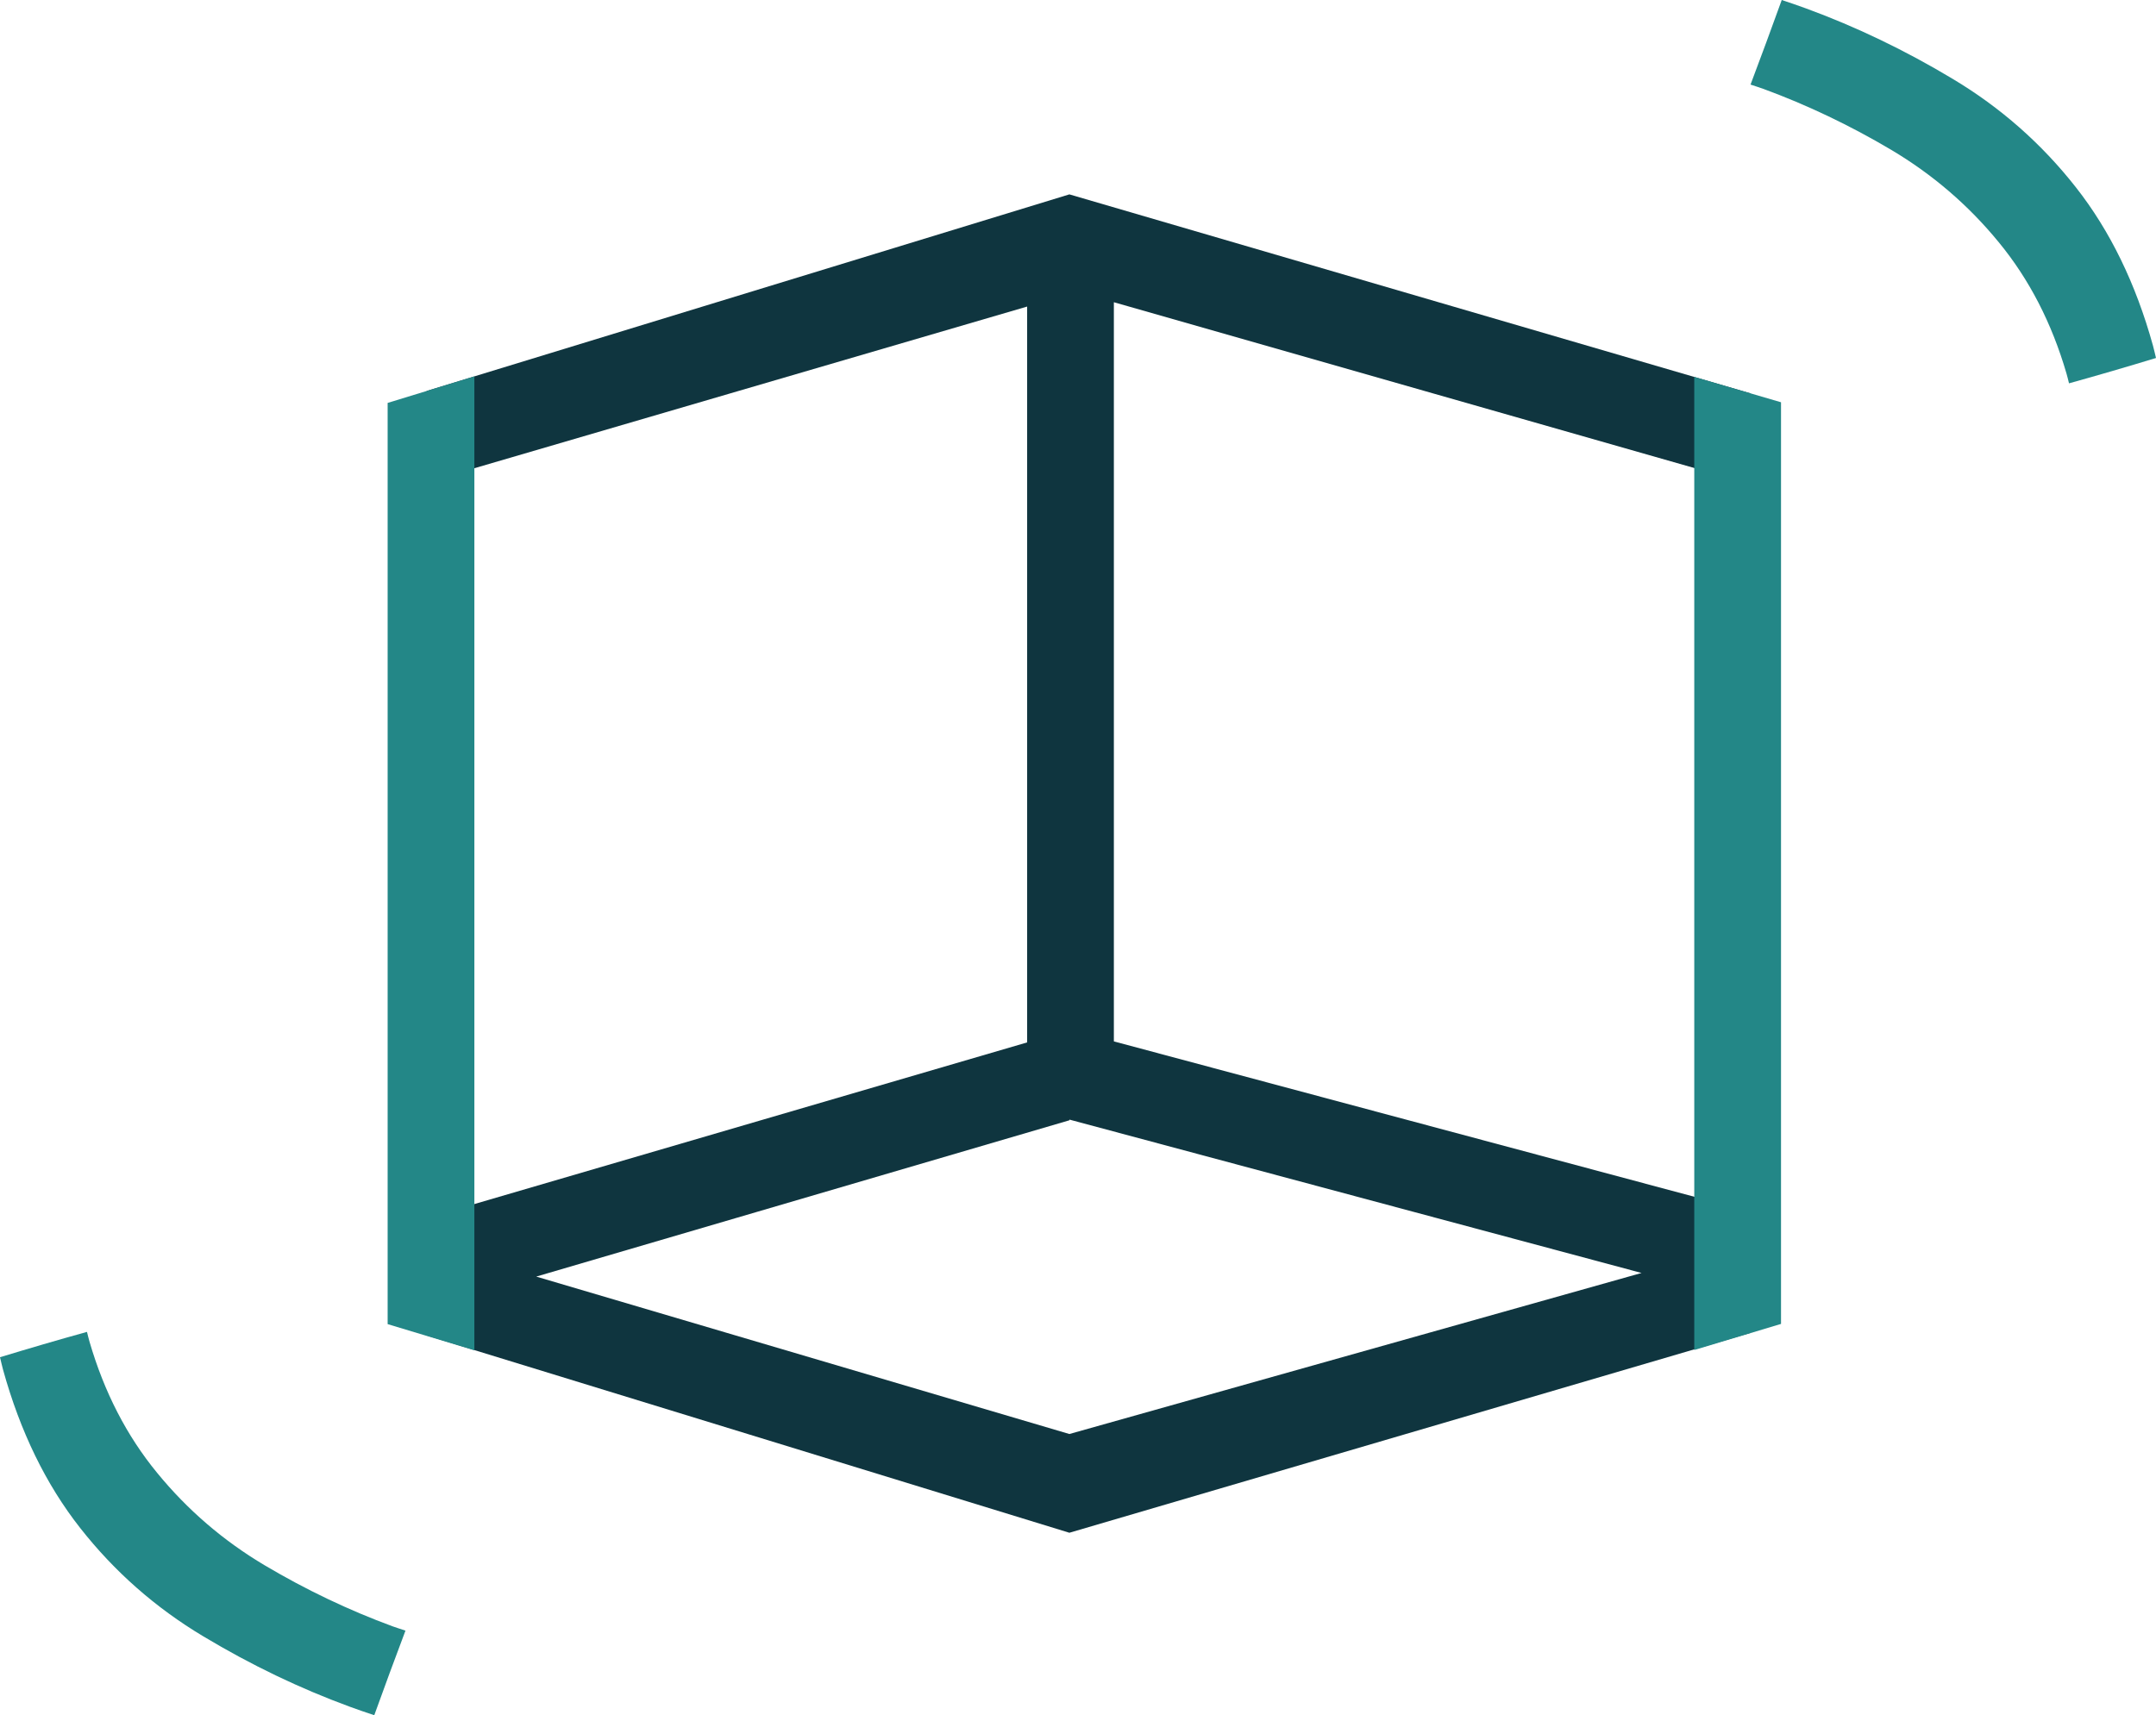
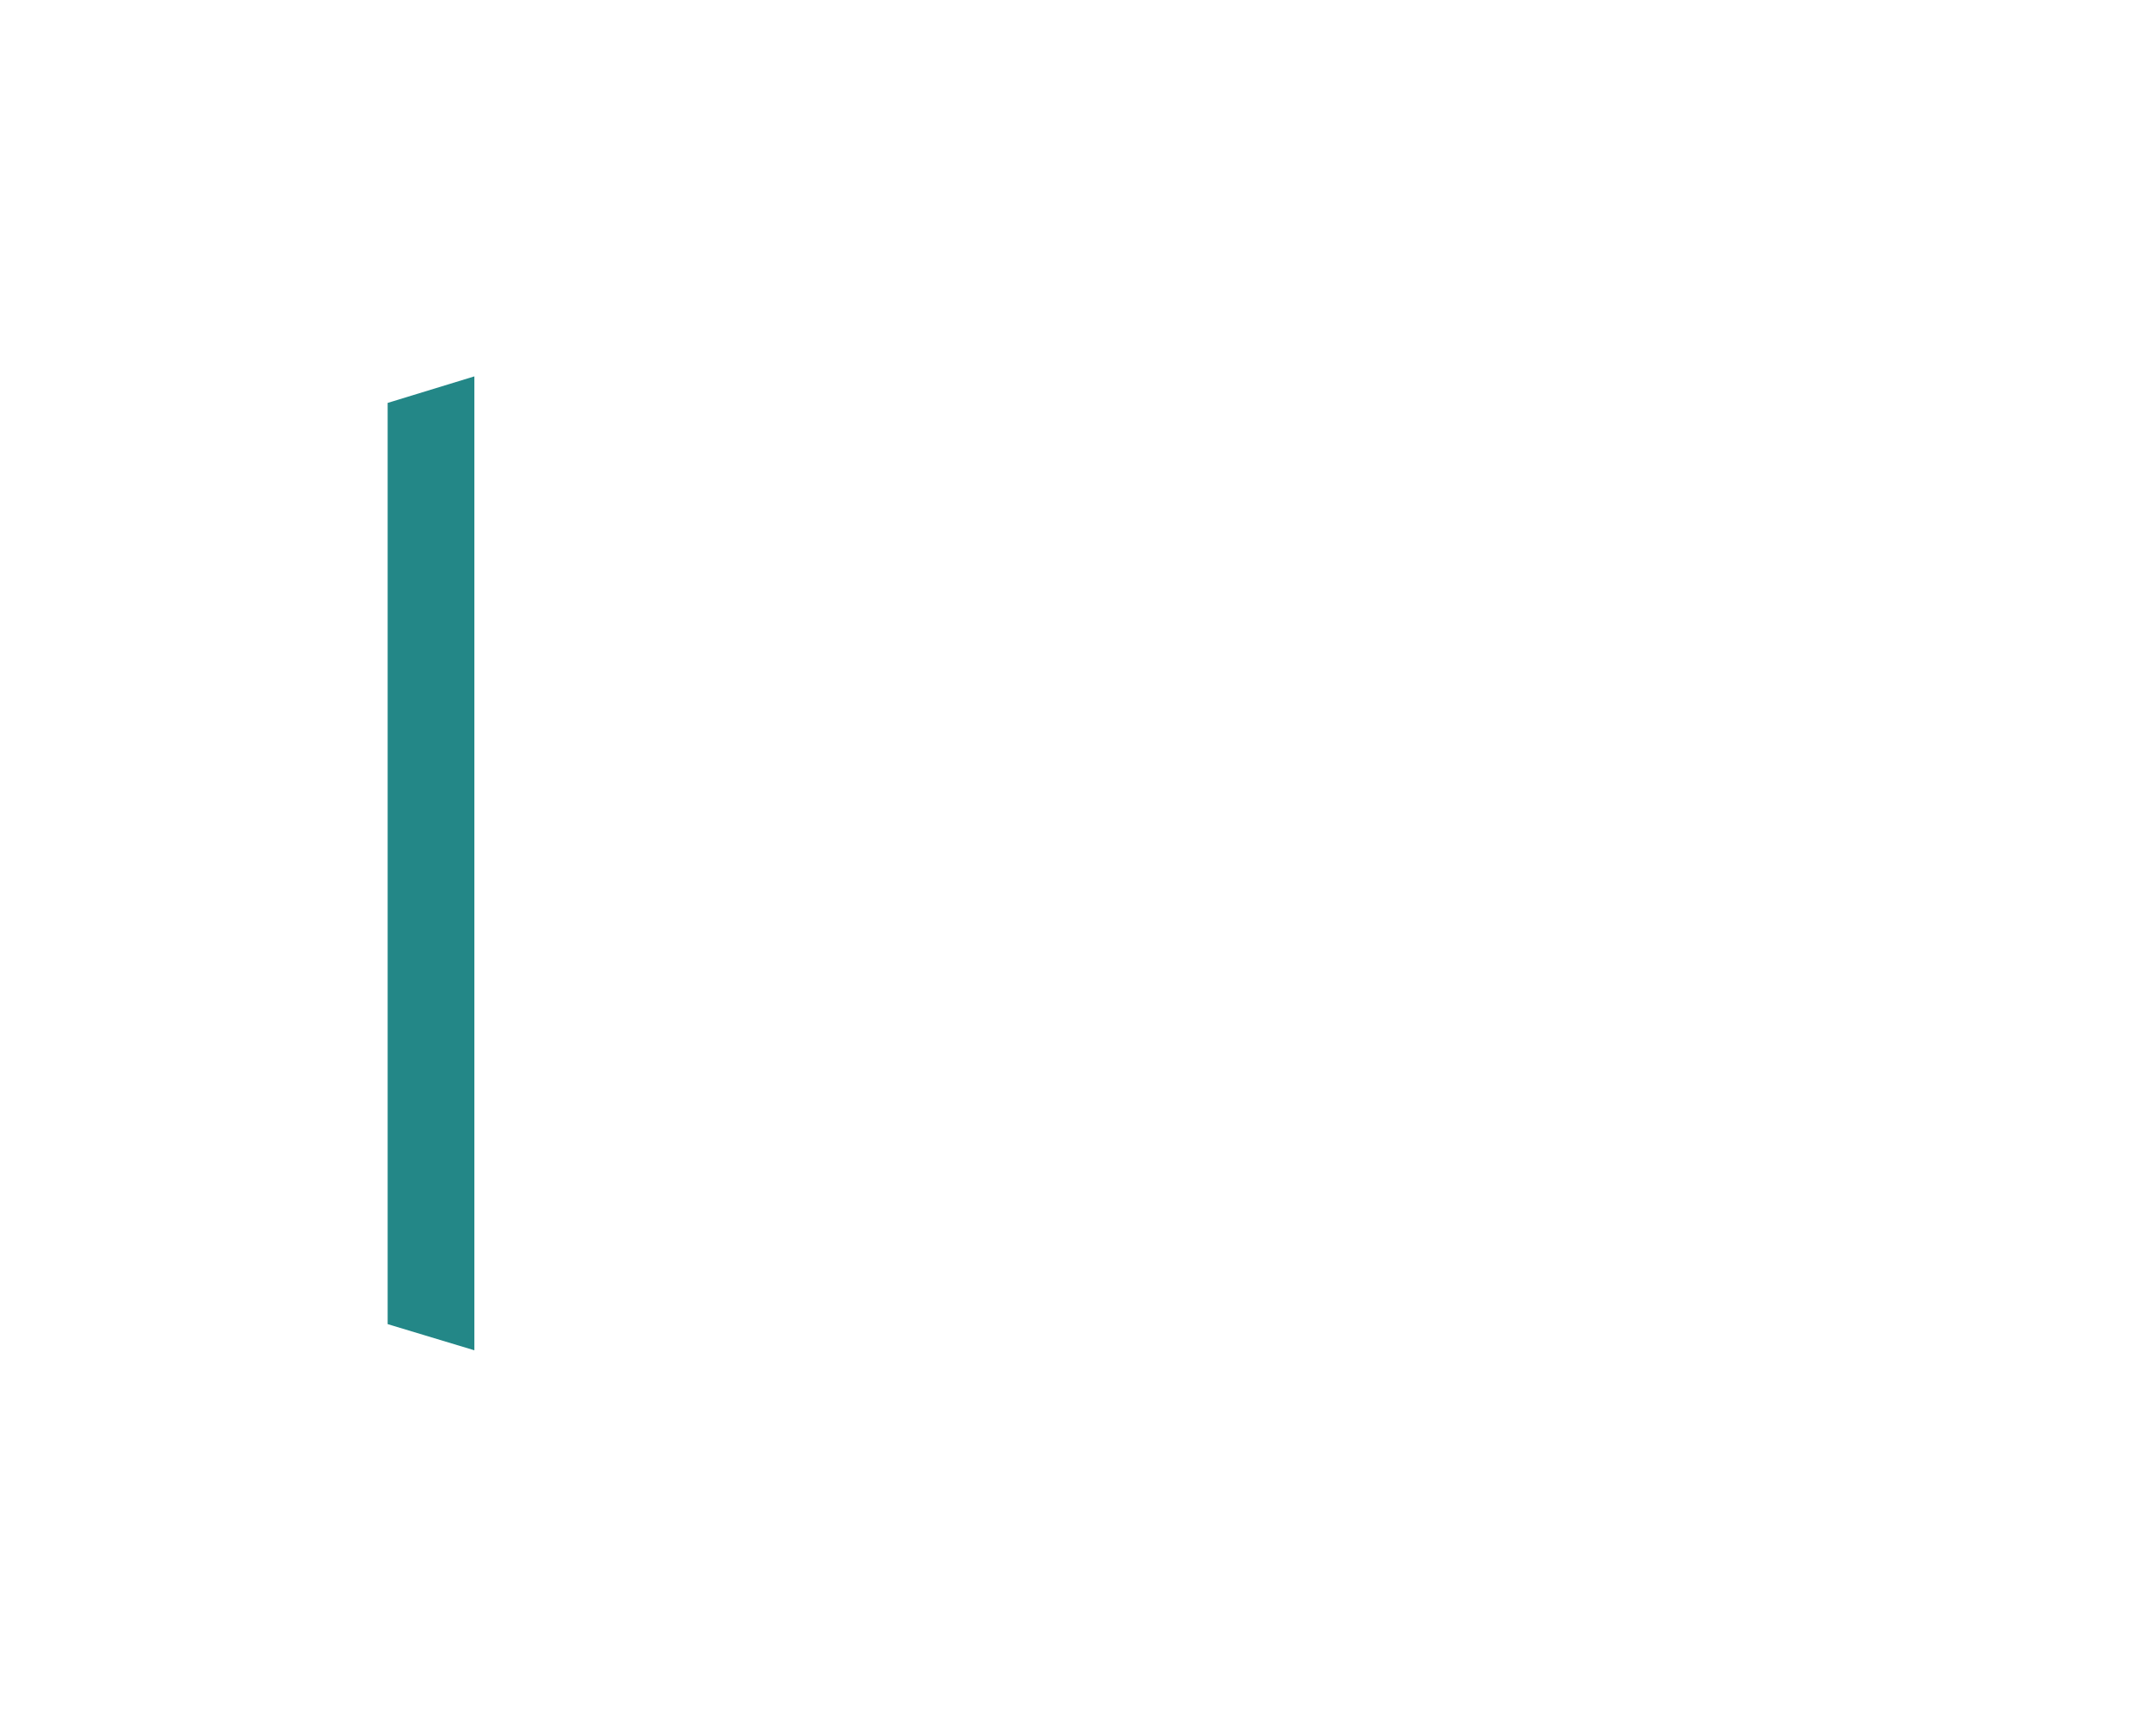
<svg xmlns="http://www.w3.org/2000/svg" width="93px" height="74px" viewBox="0 0 93 74" version="1.1">
  <title>Group 321</title>
  <g id="Page-1" stroke="none" stroke-width="1" fill="none" fill-rule="evenodd">
    <g id="Pech'Up---Home" transform="translate(-794, -4370)">
      <g id="Group-22" transform="translate(336, 3611)">
        <g id="Group-16" transform="translate(28.81, 750)">
          <g id="Group-321" transform="translate(429.19, 9)">
-             <path d="M17.49,70.351 C17.306,70.286 17.122,70.235 16.937,70.166 C15.042,69.469 13.203,68.591 11.421,67.535 C9.639,66.476 8.091,65.148 6.781,63.547 C5.467,61.949 4.495,60.061 3.861,57.884 C3.82,57.746 3.788,57.604 3.752,57.462 C2.497,57.809 1.247,58.176 0,58.555 C0.044,58.735 0.083,58.916 0.131,59.092 C0.872,61.766 1.982,64.045 3.459,65.923 C4.937,67.804 6.706,69.363 8.771,70.598 C10.832,71.835 12.939,72.846 15.092,73.635 C15.443,73.765 15.792,73.882 16.144,74 C16.586,72.779 17.032,71.561 17.49,70.351" id="Fill-311" fill="#238787" />
-             <path d="M75.51,3.649 C75.694,3.714 75.878,3.765 76.063,3.834 C77.958,4.531 79.797,5.409 81.579,6.465 C83.361,7.524 84.909,8.852 86.219,10.453 C87.533,12.051 88.505,13.939 89.139,16.116 C89.18,16.254 89.212,16.396 89.248,16.538 C90.503,16.191 91.753,15.824 93,15.445 C92.956,15.265 92.917,15.084 92.869,14.91 C92.128,12.234 91.018,9.955 89.541,8.077 C88.063,6.196 86.294,4.637 84.229,3.402 C82.168,2.165 80.061,1.154 77.908,0.365 C77.557,0.235 77.208,0.118 76.856,0 C76.414,1.221 75.968,2.439 75.51,3.649" id="Fill-313" fill="#238787" />
-             <path d="M23.131,55.076 L46.128,48.333 L46.134,48.304 L70.809,54.92 L46.128,61.868 L23.131,55.076 Z M75.511,52.282 L48.047,44.929 L48.047,13.039 L75.511,20.885 L75.511,16.972 L46.128,8.386 L18.406,16.867 L18.406,20.802 L44.306,13.226 L44.306,44.973 L18.406,52.548 L18.406,57.616 L46.128,66.128 L75.511,57.503 L75.511,52.282 Z" id="Fill-315" fill="#0F353F" />
            <polygon id="Fill-317" fill="#238787" points="20.462 58.256 20.462 16.238 16.721 17.383 16.721 57.127" />
-             <polygon id="Fill-319" fill="#238787" points="76.825 57.118 76.825 17.355 73.083 16.261 73.083 58.243" />
          </g>
        </g>
      </g>
    </g>
  </g>
</svg>